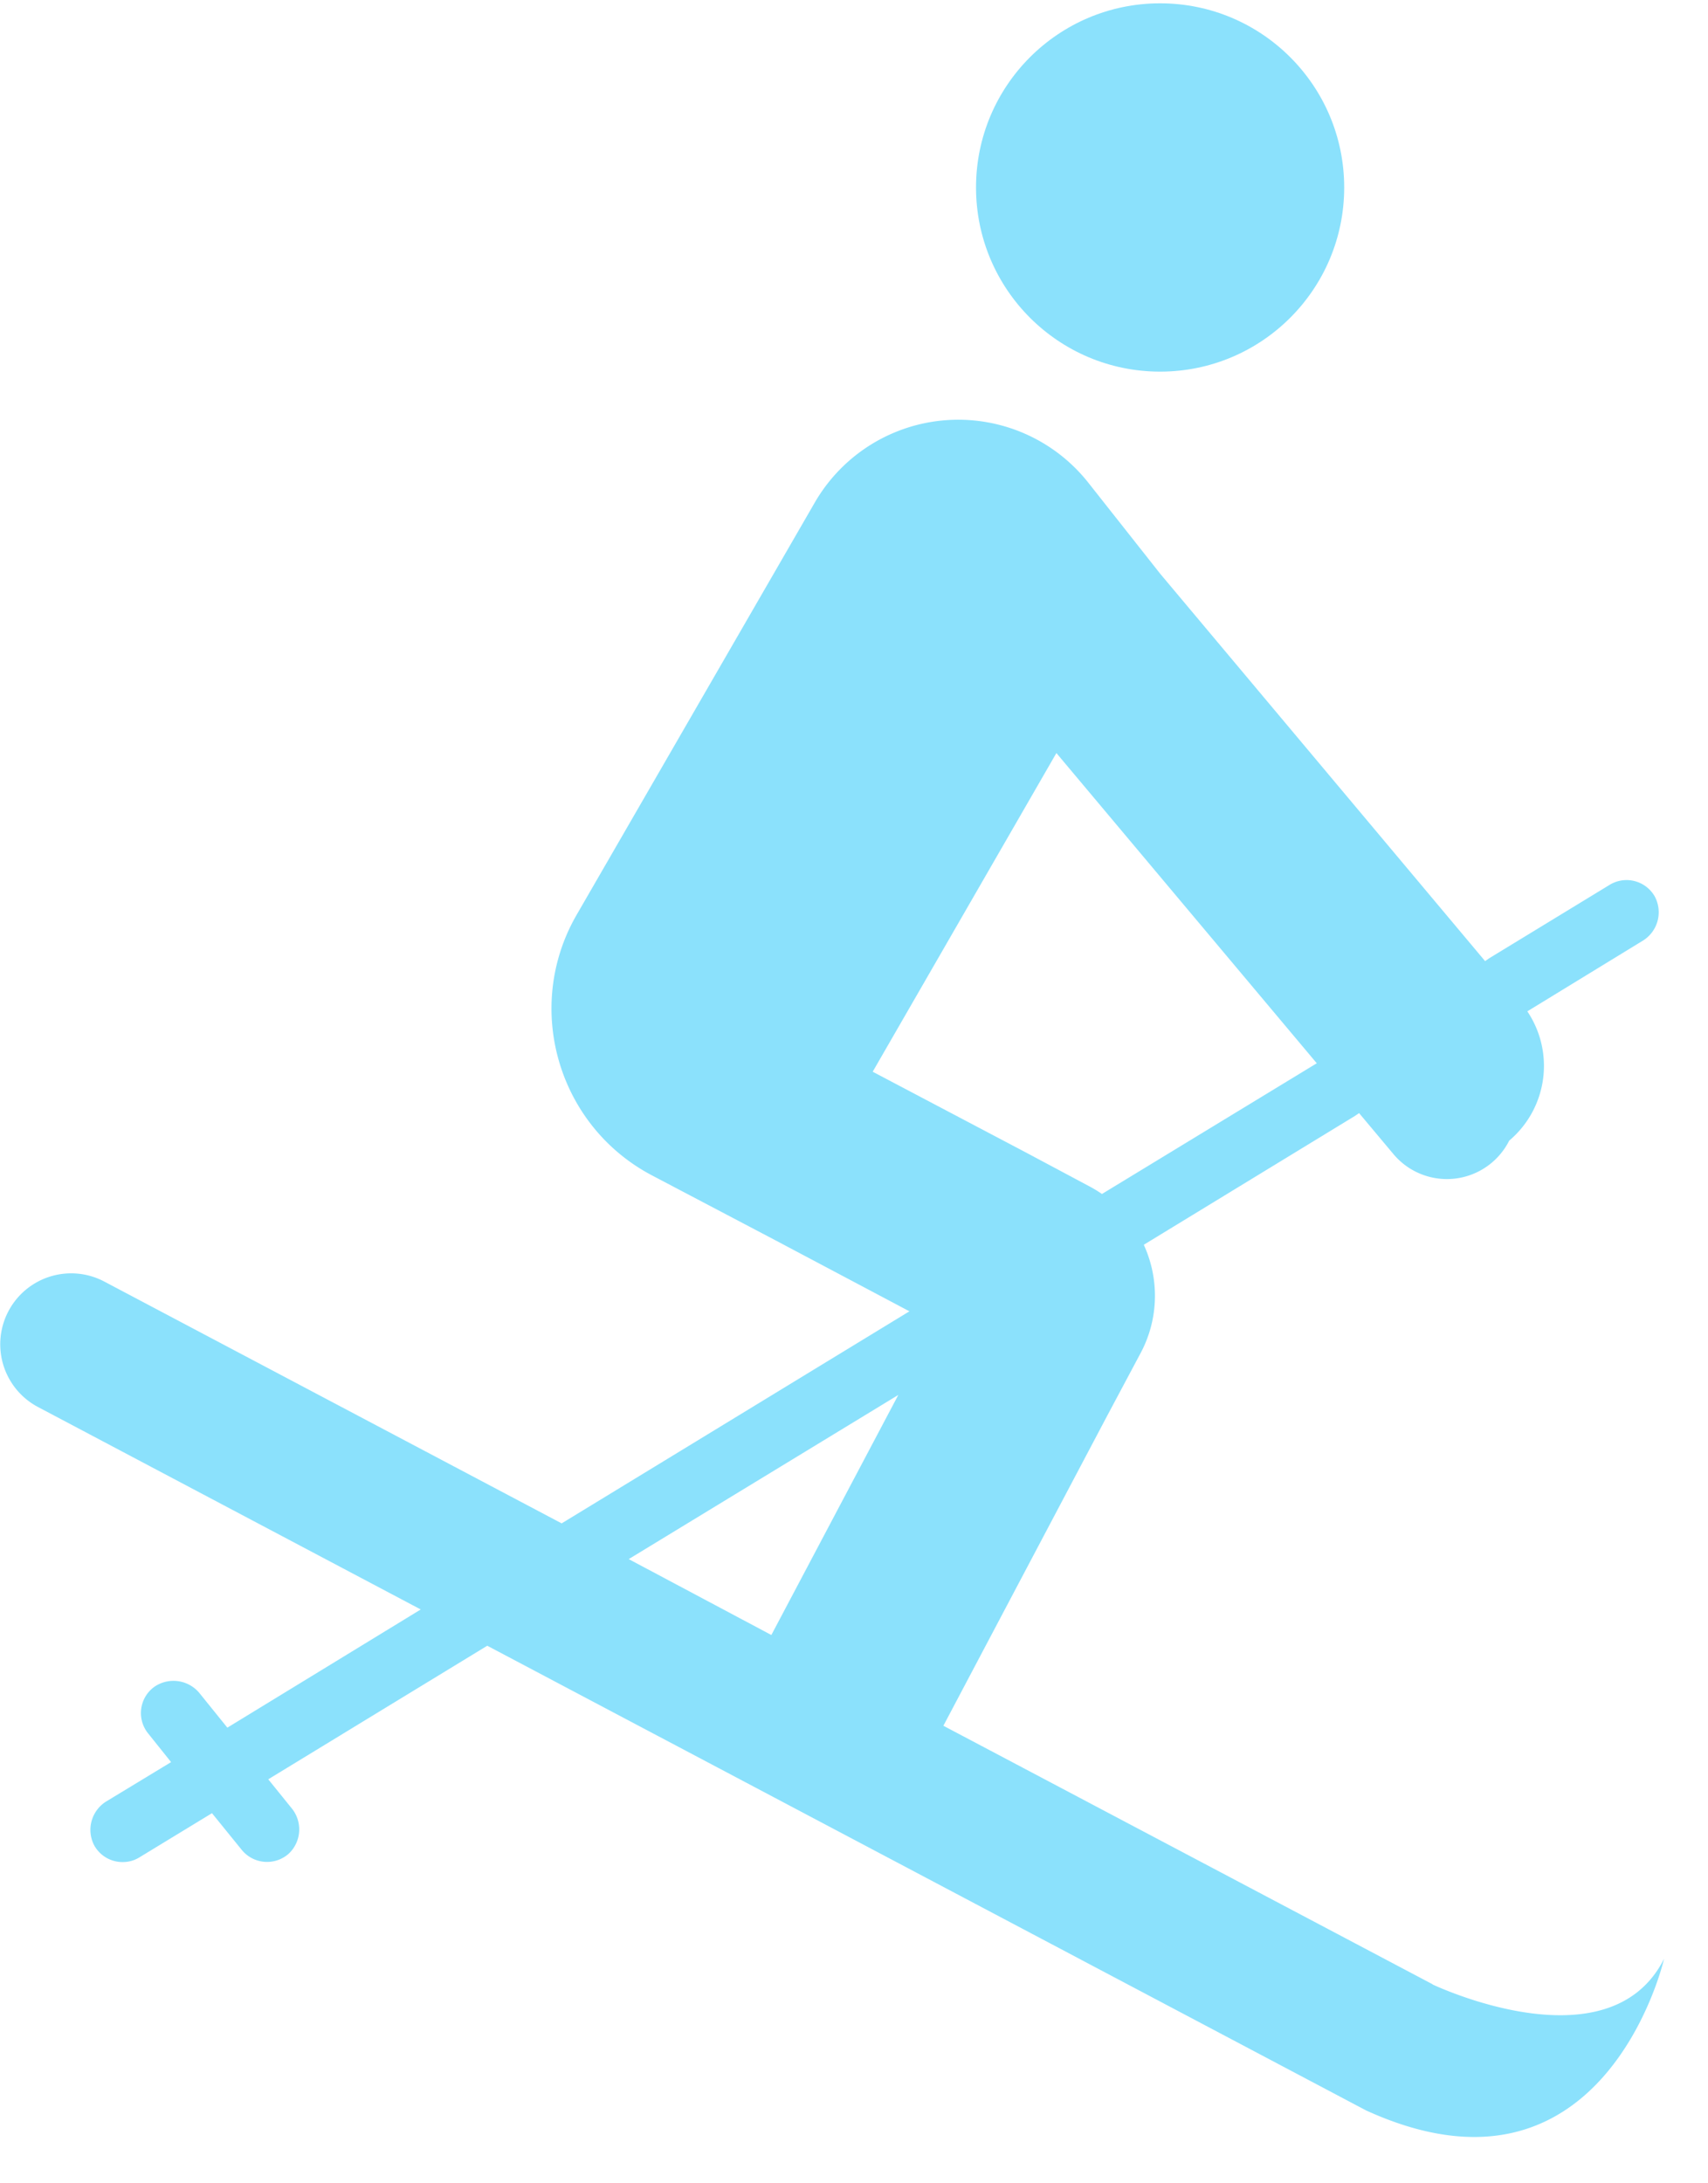
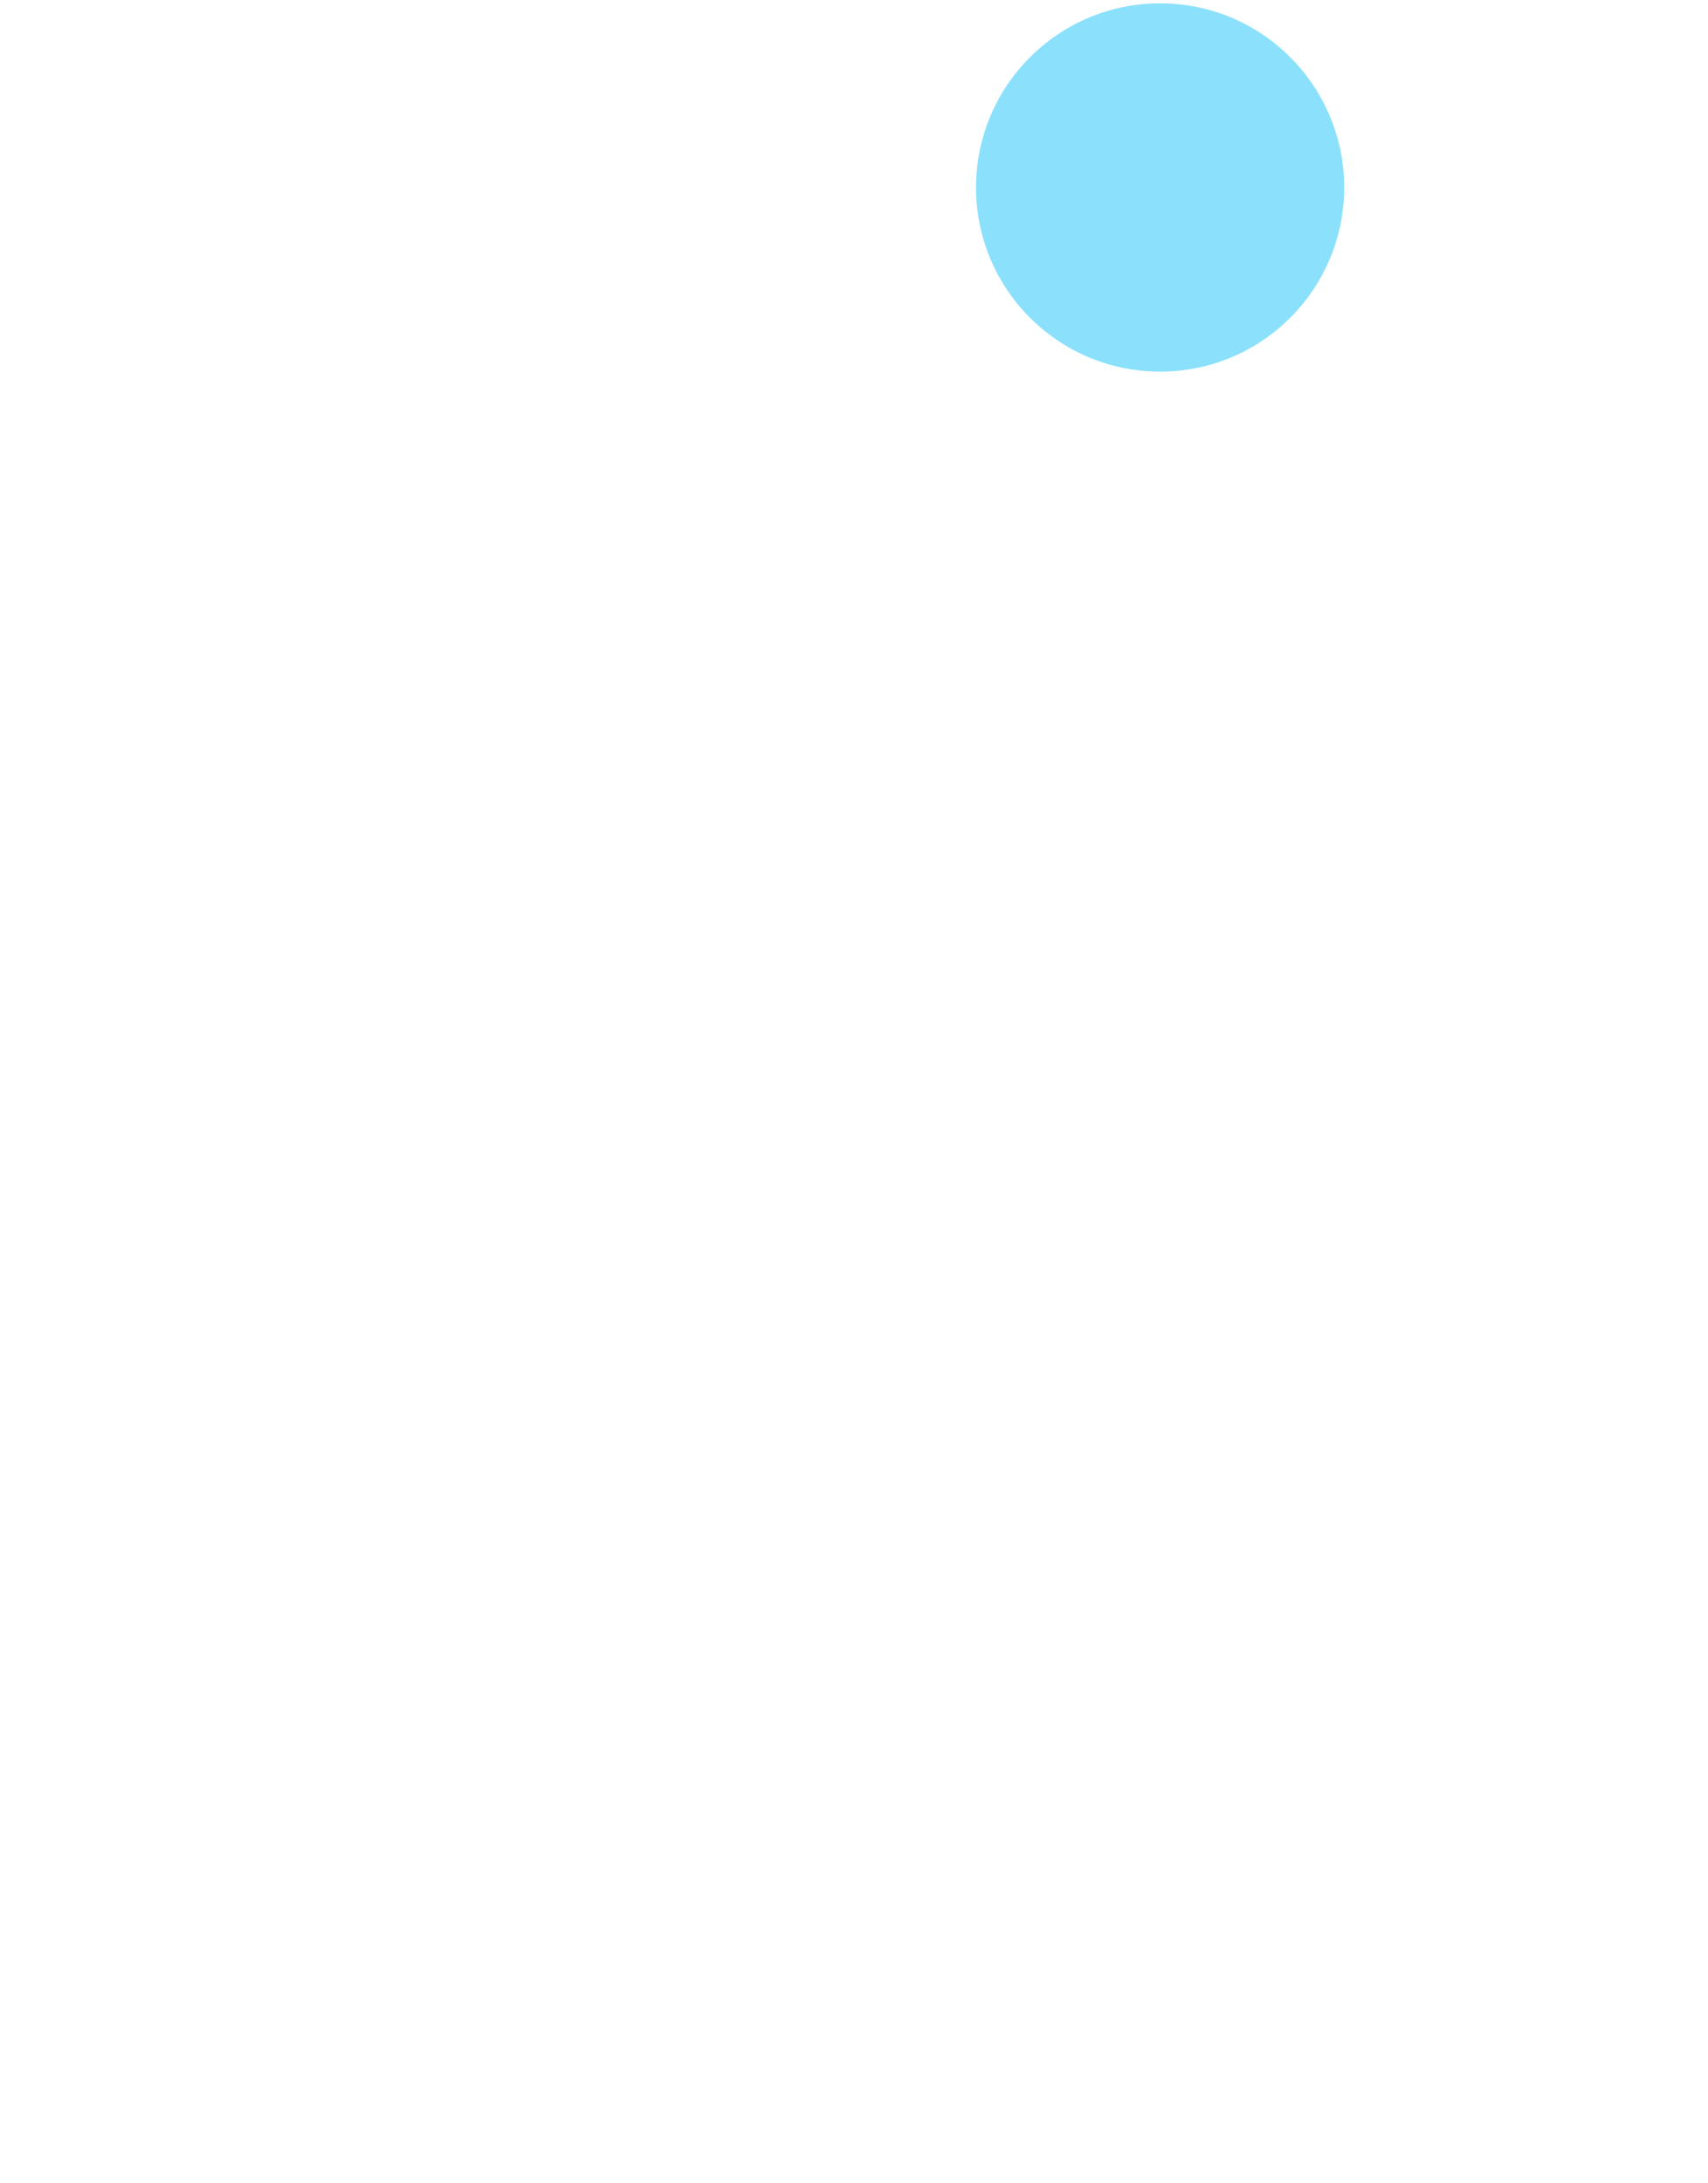
<svg xmlns="http://www.w3.org/2000/svg" width="18" height="23" viewBox="0 0 18 23">
  <g fill="#8BE1FC" fill-rule="nonzero">
-     <path d="M15.097 20.903L9.942 18.18l1.725-3.263.353-.662c.196-.367.196-.789.034-1.142l2.225-1.357.044-.03.362.432a.735.735 0 0 0 1.22-.142 1.03 1.03 0 0 0 .191-1.362l1.21-.74a.352.352 0 0 0 .133-.47.342.342 0 0 0-.475-.123l-1.27.774-.043.03-3.425-4.082-.755-.956a1.747 1.747 0 0 0-2.886.21L6.076 9.639c-.559.97-.2 2.215.789 2.74l1.303.685 1.416.75-3.665 2.234L1.098 13.5a.747.747 0 1 0-.696 1.323l4.032 2.132-2.038 1.245-.289-.358a.355.355 0 0 0-.485-.069.341.341 0 0 0-.059.49l.24.3-.676.41a.352.352 0 0 0-.132.471.341.341 0 0 0 .299.172.332.332 0 0 0 .176-.05l.764-.465.314.387a.344.344 0 0 0 .49.044.351.351 0 0 0 .034-.485l-.245-.303 2.308-1.407 9.261 4.895c2.48 1.132 3.126-1.529 3.141-1.597-.583 1.156-2.44.27-2.44.27zm-3.621-8.408l-.662-.353-1.617-.852 1.936-3.357 2.744 3.268-2.264 1.377a1.277 1.277 0 0 0-.137-.083zm-4.851 3.93l2.842-1.73-1.338 2.529-1.504-.8z" />
    <circle cx="12.226" cy="1.975" r="1.94" />
  </g>
</svg>